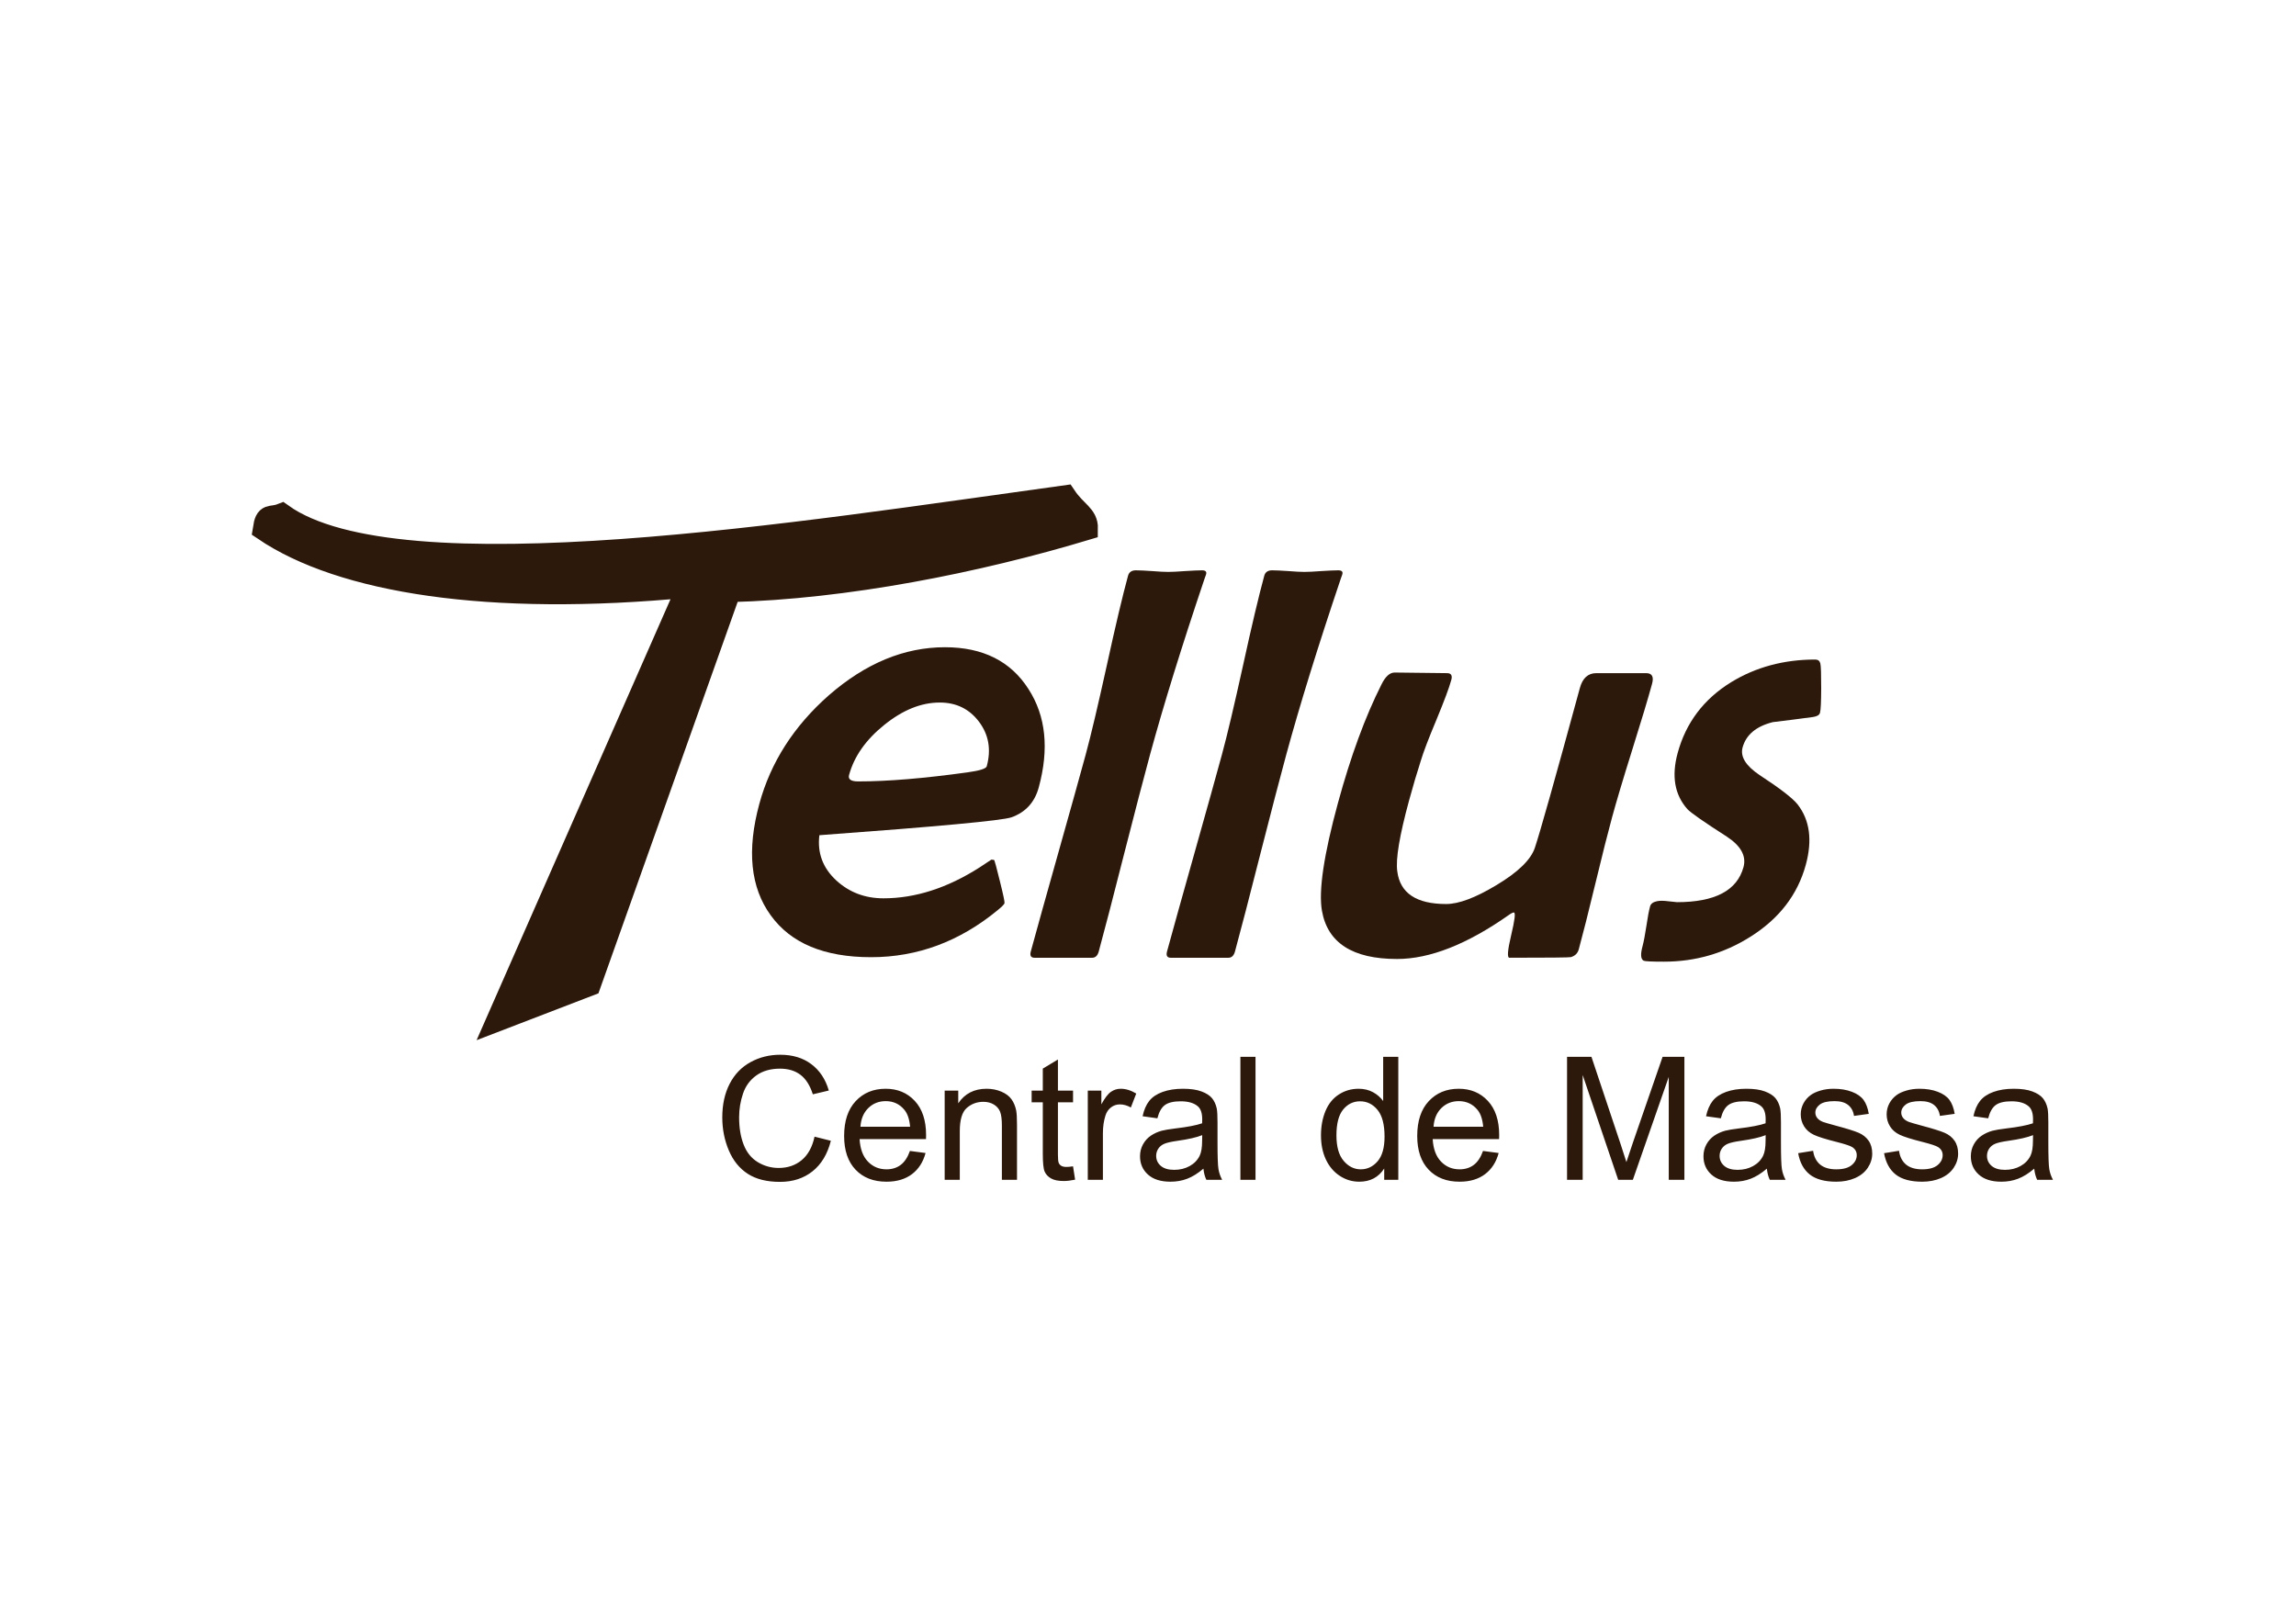
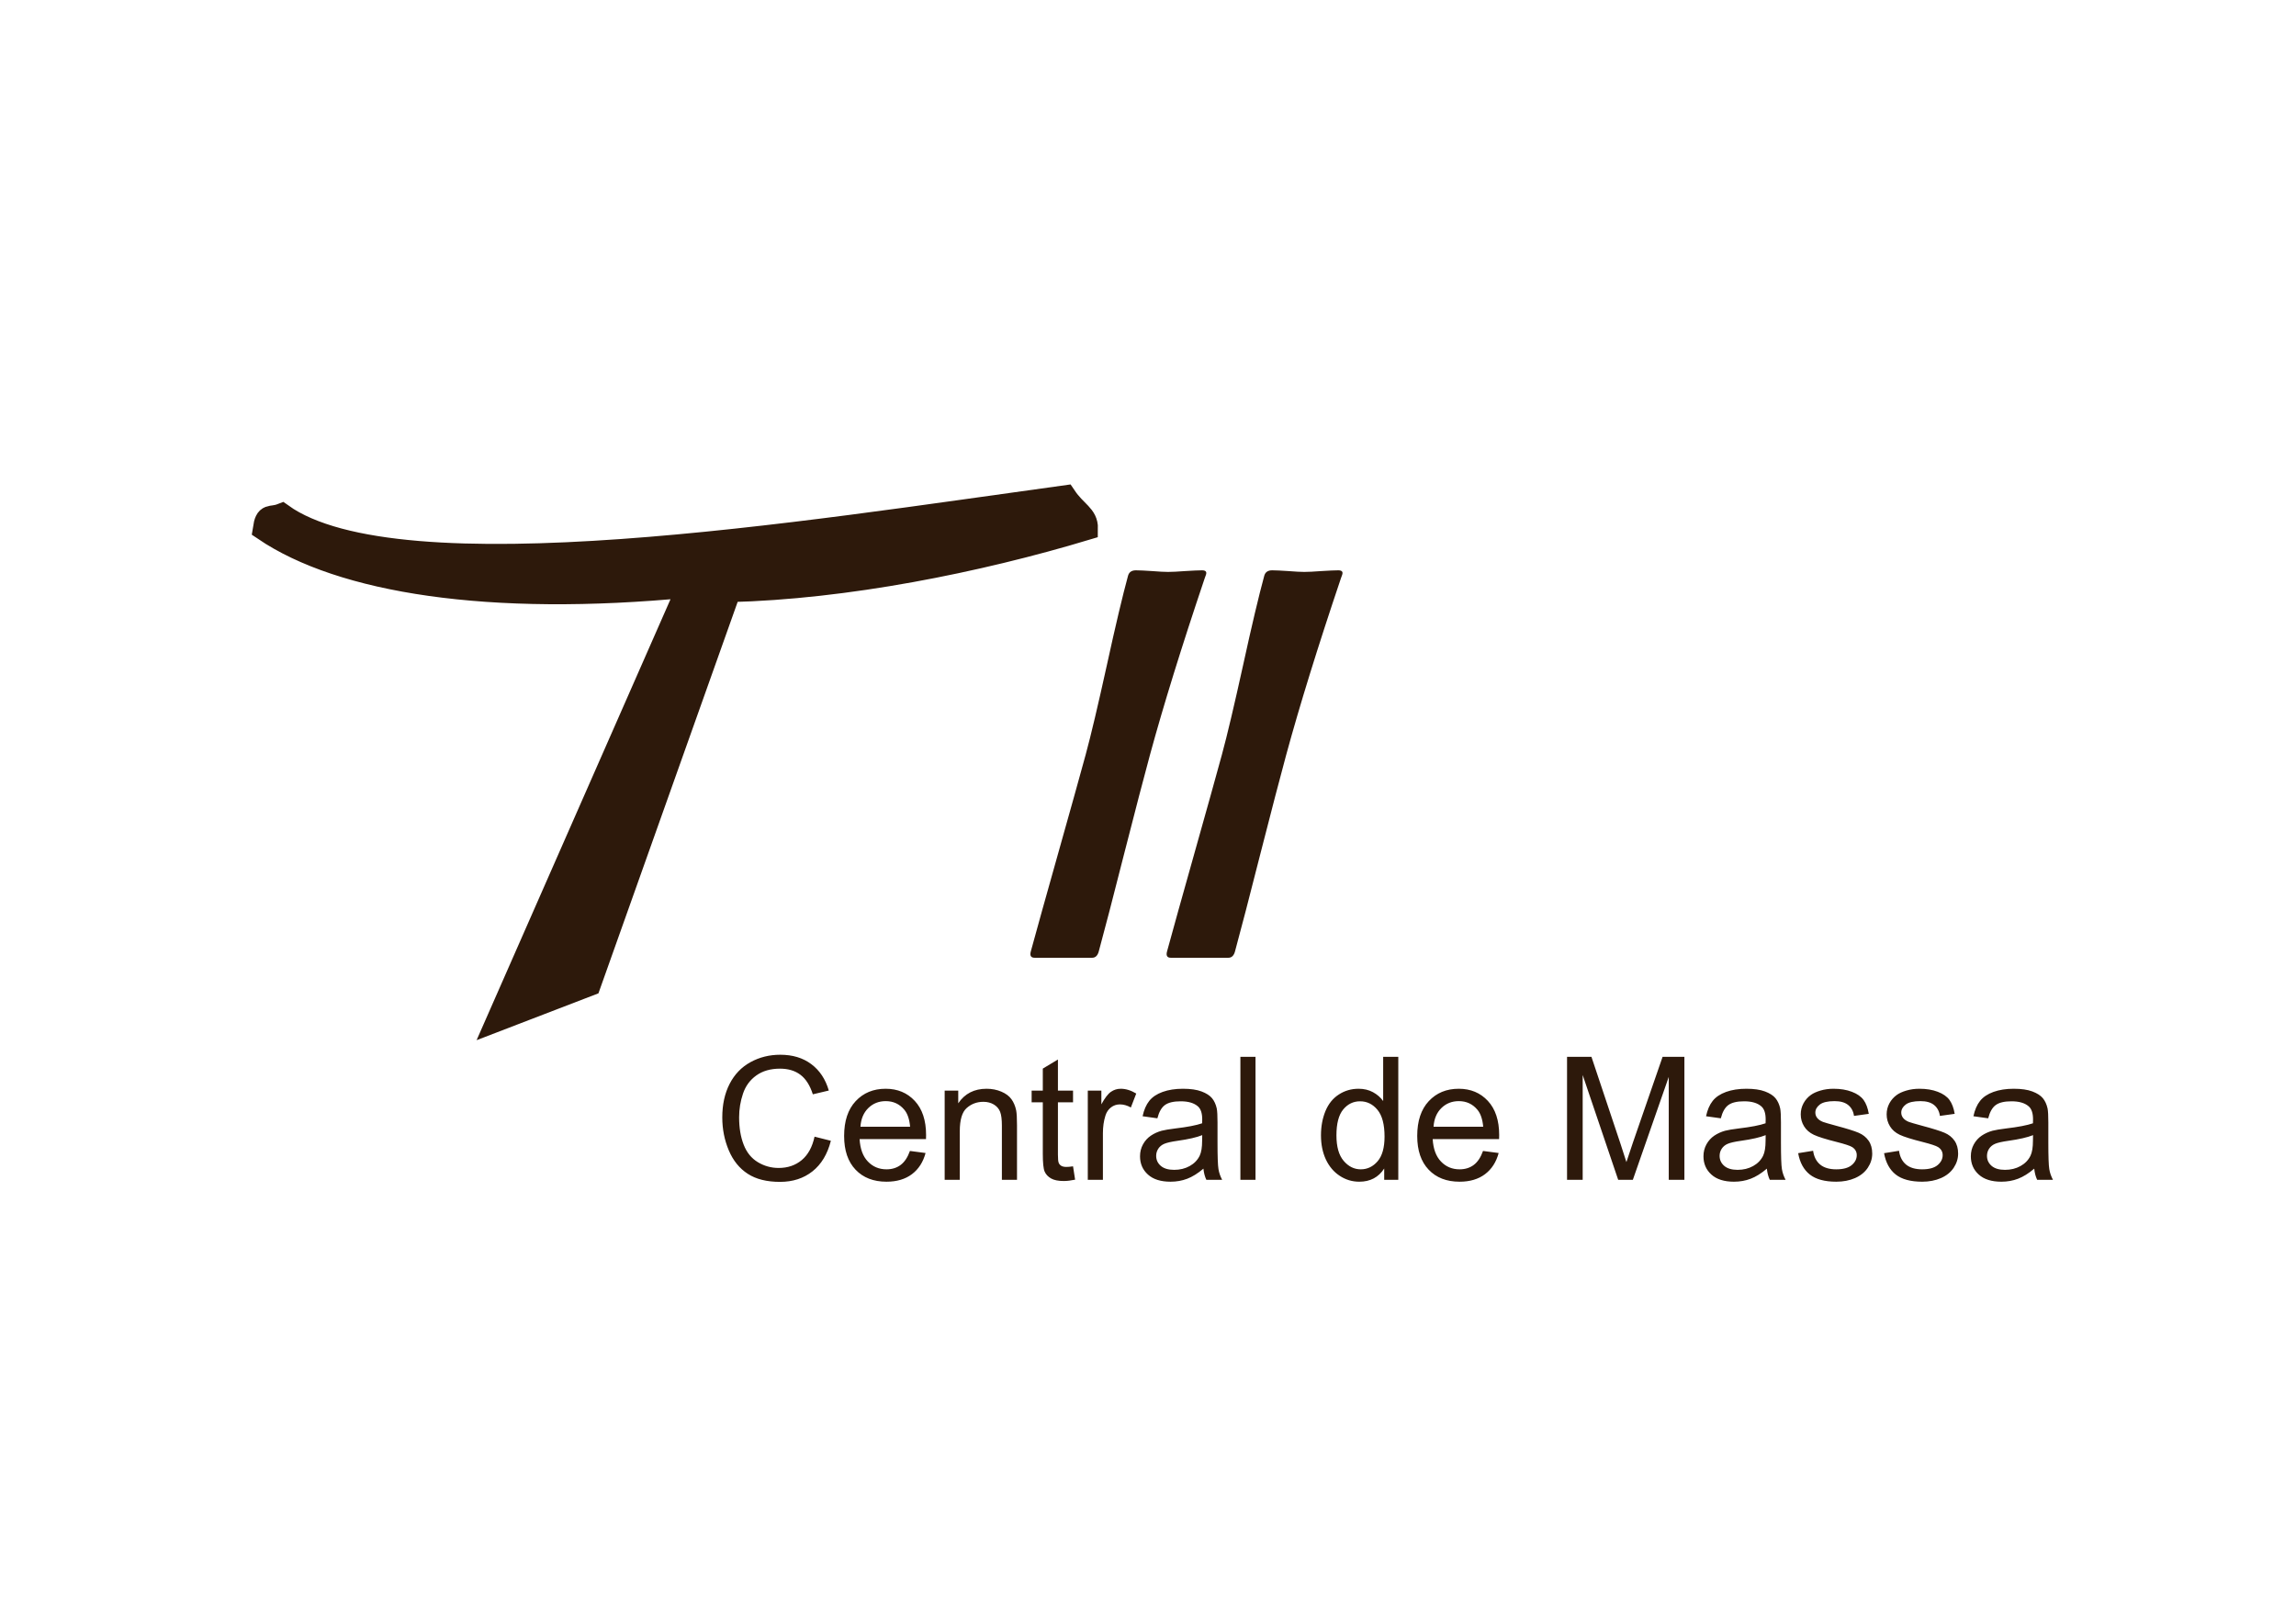
<svg xmlns="http://www.w3.org/2000/svg" xmlns:ns1="http://www.serif.com/" width="100%" height="100%" viewBox="0 0 1000 700" version="1.1" xml:space="preserve" style="fill-rule:evenodd;clip-rule:evenodd;stroke-miterlimit:22.926;">
  <g transform="matrix(4.247,0,0,4.247,445.924,330.678)">
    <g id="tellus.svg" transform="matrix(1,0,0,1,-105,-54)">
      <g transform="matrix(0.054,0,0,0.054,26.812,26.804)">
        <g>
          <g>
            <g transform="matrix(4.167,0,0,4.167,4.167,1065.08)">
              <path d="M251.088,37.338L258.527,39.218C256.974,45.313 254.181,49.946 250.148,53.143C246.115,56.341 241.182,57.946 235.348,57.946C229.319,57.946 224.411,56.719 220.627,54.253C216.842,51.799 213.971,48.236 212,43.577C210.029,38.905 209.038,33.906 209.038,28.555C209.038,22.722 210.147,17.632 212.379,13.286C214.61,8.94 217.782,5.638 221.893,3.38C226.004,1.122 230.533,0 235.466,0C241.077,0 245.789,1.422 249.6,4.281C253.424,7.139 256.086,11.146 257.587,16.314L250.305,18.036C249.013,13.964 247.12,10.989 244.654,9.136C242.187,7.269 239.081,6.343 235.335,6.343C231.041,6.343 227.439,7.374 224.555,9.436C221.671,11.498 219.635,14.277 218.473,17.749C217.299,21.234 216.711,24.823 216.711,28.516C216.711,33.28 217.403,37.443 218.787,40.993C220.17,44.556 222.324,47.205 225.247,48.967C228.17,50.729 231.329,51.603 234.735,51.603C238.885,51.603 242.383,50.403 245.254,48.014C248.125,45.613 250.07,42.063 251.088,37.338ZM294.561,43.851L301.686,44.791C300.577,48.928 298.502,52.152 295.474,54.435C292.446,56.719 288.583,57.868 283.872,57.868C277.947,57.868 273.248,56.041 269.777,52.387C266.305,48.745 264.569,43.616 264.569,37.025C264.569,30.213 266.318,24.914 269.829,21.155C273.34,17.384 277.895,15.504 283.493,15.504C288.909,15.504 293.334,17.345 296.766,21.038C300.199,24.731 301.921,29.926 301.921,36.621C301.921,37.025 301.908,37.639 301.882,38.448L271.617,38.448C271.878,42.898 273.131,46.318 275.402,48.68C277.66,51.042 280.492,52.23 283.872,52.23C286.39,52.23 288.544,51.564 290.319,50.233C292.107,48.902 293.516,46.775 294.561,43.851ZM272.008,32.81L294.639,32.81C294.339,29.391 293.464,26.833 292.042,25.123C289.862,22.474 287.017,21.143 283.532,21.143C280.374,21.143 277.725,22.2 275.571,24.314C273.431,26.428 272.243,29.26 272.008,32.81ZM310.391,57.006L310.391,16.366L316.578,16.366L316.578,22.134C319.553,17.71 323.86,15.504 329.485,15.504C331.938,15.504 334.183,15.948 336.232,16.822C338.281,17.697 339.821,18.859 340.839,20.281C341.857,21.704 342.575,23.4 342.979,25.358C343.227,26.637 343.358,28.869 343.358,32.053L343.358,57.006L336.467,57.006L336.467,32.314C336.467,29.508 336.206,27.407 335.671,26.024C335.136,24.64 334.183,23.531 332.826,22.696C331.468,21.873 329.863,21.456 328.036,21.456C325.113,21.456 322.594,22.382 320.467,24.249C318.339,26.102 317.282,29.639 317.282,34.833L317.282,57.006L310.391,57.006ZM368.898,50.859L369.838,56.941C367.907,57.346 366.171,57.555 364.657,57.555C362.164,57.555 360.233,57.163 358.849,56.367C357.479,55.571 356.513,54.54 355.952,53.248C355.391,51.956 355.117,49.241 355.117,45.104L355.117,21.691L350.027,21.691L350.027,16.366L355.117,16.366L355.117,6.316L362.008,2.179L362.008,16.366L368.898,16.366L368.898,21.691L362.008,21.691L362.008,45.496C362.008,47.466 362.125,48.732 362.373,49.293C362.608,49.855 363,50.298 363.548,50.638C364.096,50.964 364.879,51.134 365.897,51.134C366.654,51.134 367.659,51.042 368.898,50.859ZM375.62,57.006L375.62,16.366L381.806,16.366L381.806,22.591C383.385,19.707 384.847,17.801 386.191,16.888C387.535,15.961 389.01,15.504 390.615,15.504C392.938,15.504 395.3,16.235 397.702,17.684L395.248,24.04C393.578,23.1 391.907,22.63 390.237,22.63C388.736,22.63 387.392,23.087 386.204,23.988C385.016,24.888 384.168,26.141 383.659,27.746C382.889,30.187 382.511,32.862 382.511,35.773L382.511,57.006L375.62,57.006ZM428.32,51.917C425.761,54.096 423.295,55.623 420.933,56.523C418.571,57.424 416.039,57.868 413.324,57.868C408.861,57.868 405.428,56.785 403.027,54.605C400.626,52.439 399.425,49.659 399.425,46.278C399.425,44.295 399.881,42.481 400.782,40.836C401.696,39.192 402.883,37.887 404.345,36.895C405.82,35.903 407.464,35.146 409.304,34.637C410.662,34.285 412.71,33.945 415.438,33.606C420.998,32.954 425.109,32.157 427.732,31.244C427.758,30.304 427.772,29.704 427.772,29.456C427.772,26.663 427.119,24.692 425.814,23.544C424.052,21.991 421.429,21.221 417.957,21.221C414.708,21.221 412.306,21.795 410.766,22.93C409.213,24.066 408.078,26.076 407.334,28.973L400.599,28.033C401.213,25.149 402.218,22.813 403.627,21.038C405.037,19.263 407.073,17.906 409.735,16.94C412.384,15.987 415.477,15.504 418.975,15.504C422.447,15.504 425.279,15.909 427.458,16.731C429.625,17.554 431.23,18.572 432.248,19.811C433.266,21.051 433.984,22.617 434.401,24.51C434.623,25.684 434.741,27.799 434.741,30.839L434.741,39.975C434.741,46.357 434.884,50.39 435.171,52.099C435.446,53.809 436.02,55.44 436.855,57.006L429.651,57.006C428.959,55.558 428.515,53.861 428.32,51.917ZM427.772,36.647C425.266,37.665 421.507,38.526 416.495,39.231C413.65,39.636 411.64,40.092 410.466,40.602C409.291,41.11 408.391,41.854 407.751,42.82C407.112,43.799 406.785,44.882 406.785,46.083C406.785,47.897 407.477,49.424 408.873,50.638C410.27,51.851 412.306,52.465 414.981,52.465C417.631,52.465 419.993,51.89 422.068,50.729C424.13,49.581 425.657,48.001 426.623,46.005C427.367,44.452 427.732,42.168 427.732,39.153L427.772,36.647ZM445.168,57.006L445.168,0.94L452.059,0.94L452.059,57.006L445.168,57.006ZM510.71,57.006L510.71,51.851C508.139,55.858 504.354,57.868 499.356,57.868C496.119,57.868 493.143,56.98 490.442,55.192C487.727,53.418 485.626,50.925 484.125,47.74C482.637,44.543 481.893,40.876 481.893,36.725C481.893,32.68 482.572,29.012 483.916,25.71C485.274,22.422 487.297,19.89 489.998,18.141C492.687,16.379 495.714,15.504 499.043,15.504C501.496,15.504 503.675,16.027 505.581,17.058C507.486,18.088 509.039,19.446 510.24,21.103L510.24,0.94L517.131,0.94L517.131,57.006L510.71,57.006ZM488.941,36.738C488.941,41.933 490.037,45.809 492.243,48.38C494.435,50.951 497.032,52.23 500.021,52.23C503.036,52.23 505.594,51.003 507.708,48.55C509.809,46.096 510.867,42.35 510.867,37.312C510.867,31.779 509.796,27.707 507.643,25.11C505.503,22.513 502.853,21.221 499.708,21.221C496.641,21.221 494.083,22.461 492.021,24.953C489.972,27.446 488.941,31.374 488.941,36.738ZM555.749,43.851L562.875,44.791C561.765,48.928 559.69,52.152 556.662,54.435C553.634,56.719 549.771,57.868 545.06,57.868C539.135,57.868 534.436,56.041 530.965,52.387C527.493,48.745 525.758,43.616 525.758,37.025C525.758,30.213 527.507,24.914 531.017,21.155C534.528,17.384 539.083,15.504 544.681,15.504C550.098,15.504 554.522,17.345 557.954,21.038C561.387,24.731 563.109,29.926 563.109,36.621C563.109,37.025 563.096,37.639 563.07,38.448L532.805,38.448C533.066,42.898 534.319,46.318 536.59,48.68C538.848,51.042 541.68,52.23 545.06,52.23C547.579,52.23 549.732,51.564 551.507,50.233C553.295,48.902 554.705,46.775 555.749,43.851ZM533.197,32.81L555.827,32.81C555.527,29.391 554.652,26.833 553.23,25.123C551.05,22.474 548.205,21.143 544.721,21.143C541.562,21.143 538.913,22.2 536.759,24.314C534.619,26.428 533.432,29.26 533.197,32.81ZM594.04,57.006L594.04,0.94L605.159,0.94L618.419,40.628C619.646,44.321 620.533,47.088 621.095,48.928C621.734,46.892 622.739,43.89 624.096,39.936L637.591,0.94L647.523,0.94L647.523,57.006L640.397,57.006L640.397,10.101L624.031,57.006L617.349,57.006L601.166,9.24L601.166,57.006L594.04,57.006ZM685.11,51.917C682.551,54.096 680.085,55.623 677.723,56.523C675.361,57.424 672.829,57.868 670.114,57.868C665.651,57.868 662.218,56.785 659.817,54.605C657.416,52.439 656.215,49.659 656.215,46.278C656.215,44.295 656.672,42.481 657.572,40.836C658.486,39.192 659.673,37.887 661.135,36.895C662.61,35.903 664.254,35.146 666.094,34.637C667.452,34.285 669.501,33.945 672.228,33.606C677.788,32.954 681.899,32.157 684.522,31.244C684.548,30.304 684.561,29.704 684.561,29.456C684.561,26.663 683.909,24.692 682.604,23.544C680.842,21.991 678.219,21.221 674.747,21.221C671.497,21.221 669.096,21.795 667.556,22.93C666.003,24.066 664.868,26.076 664.124,28.973L657.389,28.033C658.003,25.149 659.008,22.813 660.417,21.038C661.827,19.263 663.863,17.906 666.525,16.94C669.174,15.987 672.267,15.504 675.765,15.504C679.237,15.504 682.069,15.909 684.248,16.731C686.415,17.554 688.02,18.572 689.038,19.811C690.056,21.051 690.774,22.617 691.191,24.51C691.413,25.684 691.531,27.799 691.531,30.839L691.531,39.975C691.531,46.357 691.674,50.39 691.961,52.099C692.236,53.809 692.81,55.44 693.645,57.006L686.441,57.006C685.749,55.558 685.305,53.861 685.11,51.917ZM684.561,36.647C682.056,37.665 678.297,38.526 673.285,39.231C670.44,39.636 668.43,40.092 667.256,40.602C666.081,41.11 665.181,41.854 664.541,42.82C663.902,43.799 663.576,44.882 663.576,46.083C663.576,47.897 664.267,49.424 665.664,50.638C667.06,51.851 669.096,52.465 671.771,52.465C674.421,52.465 676.783,51.89 678.858,50.729C680.92,49.581 682.447,48.001 683.413,46.005C684.157,44.452 684.522,42.168 684.522,39.153L684.561,36.647ZM699.374,44.869L706.187,43.773C706.565,46.5 707.635,48.589 709.384,50.05C711.133,51.499 713.587,52.23 716.719,52.23C719.89,52.23 722.239,51.59 723.779,50.298C725.306,49.019 726.076,47.505 726.076,45.77C726.076,44.217 725.385,42.99 724.014,42.102C723.049,41.489 720.699,40.719 716.967,39.766C711.929,38.5 708.445,37.404 706.487,36.477C704.542,35.538 703.067,34.259 702.063,32.614C701.058,30.983 700.549,29.169 700.549,27.185C700.549,25.371 700.966,23.7 701.789,22.16C702.624,20.62 703.746,19.341 705.169,18.323C706.239,17.541 707.701,16.875 709.541,16.327C711.394,15.779 713.365,15.504 715.479,15.504C718.664,15.504 721.456,15.961 723.858,16.888C726.272,17.801 728.047,19.054 729.196,20.62C730.331,22.2 731.127,24.301 731.558,26.937L724.823,27.877C724.523,25.762 723.636,24.105 722.174,22.917C720.712,21.73 718.65,21.143 715.975,21.143C712.83,21.143 710.572,21.664 709.228,22.709C707.883,23.753 707.205,24.98 707.205,26.376C707.205,27.263 707.479,28.072 708.04,28.79C708.601,29.521 709.476,30.135 710.676,30.617C711.368,30.878 713.378,31.466 716.745,32.379C721.6,33.671 724.993,34.741 726.925,35.564C728.856,36.386 730.37,37.6 731.466,39.166C732.576,40.745 733.124,42.703 733.124,45.052C733.124,47.336 732.458,49.489 731.114,51.512C729.77,53.535 727.838,55.101 725.319,56.21C722.788,57.32 719.929,57.868 716.745,57.868C711.472,57.868 707.44,56.771 704.673,54.592C701.906,52.4 700.144,49.163 699.374,44.869ZM738.527,44.869L745.339,43.773C745.718,46.5 746.788,48.589 748.537,50.05C750.286,51.499 752.739,52.23 755.872,52.23C759.043,52.23 761.392,51.59 762.932,50.298C764.459,49.019 765.229,47.505 765.229,45.77C765.229,44.217 764.537,42.99 763.167,42.102C762.201,41.489 759.852,40.719 756.12,39.766C751.082,38.5 747.597,37.404 745.64,36.477C743.695,35.538 742.22,34.259 741.215,32.614C740.211,30.983 739.701,29.169 739.701,27.185C739.701,25.371 740.119,23.7 740.941,22.16C741.777,20.62 742.899,19.341 744.321,18.323C745.392,17.541 746.853,16.875 748.693,16.327C750.547,15.779 752.517,15.504 754.632,15.504C757.816,15.504 760.609,15.961 763.01,16.888C765.425,17.801 767.2,19.054 768.348,20.62C769.484,22.2 770.28,24.301 770.71,26.937L763.976,27.877C763.676,25.762 762.789,24.105 761.327,22.917C759.865,21.73 757.803,21.143 755.128,21.143C751.983,21.143 749.725,21.664 748.38,22.709C747.036,23.753 746.357,24.98 746.357,26.376C746.357,27.263 746.632,28.072 747.193,28.79C747.754,29.521 748.628,30.135 749.829,30.617C750.521,30.878 752.53,31.466 755.898,32.379C760.753,33.671 764.146,34.741 766.077,35.564C768.009,36.386 769.523,37.6 770.619,39.166C771.728,40.745 772.277,42.703 772.277,45.052C772.277,47.336 771.611,49.489 770.267,51.512C768.923,53.535 766.991,55.101 764.472,56.21C761.94,57.32 759.082,57.868 755.898,57.868C750.625,57.868 746.592,56.771 743.825,54.592C741.059,52.4 739.297,49.163 738.527,44.869ZM806.966,51.917C804.408,54.096 801.941,55.623 799.579,56.523C797.217,57.424 794.685,57.868 791.97,57.868C787.507,57.868 784.075,56.785 781.673,54.605C779.272,52.439 778.071,49.659 778.071,46.278C778.071,44.295 778.528,42.481 779.428,40.836C780.342,39.192 781.53,37.887 782.991,36.895C784.466,35.903 786.111,35.146 787.951,34.637C789.308,34.285 791.357,33.945 794.085,33.606C799.644,32.954 803.755,32.157 806.379,31.244C806.405,30.304 806.418,29.704 806.418,29.456C806.418,26.663 805.765,24.692 804.46,23.544C802.698,21.991 800.075,21.221 796.604,21.221C793.354,21.221 790.952,21.795 789.412,22.93C787.859,24.066 786.724,26.076 785.98,28.973L779.246,28.033C779.859,25.149 780.864,22.813 782.274,21.038C783.683,19.263 785.719,17.906 788.381,16.94C791.031,15.987 794.124,15.504 797.621,15.504C801.093,15.504 803.925,15.909 806.105,16.731C808.271,17.554 809.876,18.572 810.894,19.811C811.912,21.051 812.63,22.617 813.047,24.51C813.27,25.684 813.387,27.799 813.387,30.839L813.387,39.975C813.387,46.357 813.531,50.39 813.818,52.099C814.092,53.809 814.666,55.44 815.501,57.006L808.297,57.006C807.605,55.558 807.162,53.861 806.966,51.917ZM806.418,36.647C803.912,37.665 800.153,38.526 795.142,39.231C792.297,39.636 790.287,40.092 789.112,40.602C787.938,41.11 787.037,41.854 786.398,42.82C785.758,43.799 785.432,44.882 785.432,46.083C785.432,47.897 786.124,49.424 787.52,50.638C788.916,51.851 790.952,52.465 793.628,52.465C796.277,52.465 798.639,51.89 800.715,50.729C802.777,49.581 804.304,48.001 805.269,46.005C806.013,44.452 806.379,42.168 806.379,39.153L806.418,36.647Z" style="fill:rgb(45,25,11);fill-rule:nonzero;" />
            </g>
            <g transform="matrix(4.167,0,0,4.167,4.167,-103.896)">
-               <path d="M702.86,193.926C699.133,207.603 690.697,218.554 677.492,226.826C665.526,234.346 652.469,238.106 638.228,238.106C632.728,238.106 629.618,237.964 628.99,237.683C627.584,236.978 627.447,234.722 628.471,230.962C629.022,228.94 629.573,225.885 630.204,221.844C630.789,217.801 631.36,214.841 631.885,212.914C632.206,211.738 633.222,210.94 634.97,210.563C636.269,210.282 637.961,210.282 640.093,210.563C642.836,210.846 644.208,210.987 644.114,210.987C661.457,210.987 671.552,205.676 674.459,195.006C675.83,189.977 673.291,185.325 666.829,181.095C656.266,174.326 650.309,170.144 648.899,168.592C643.065,162.059 641.589,153.505 644.457,142.977C648.21,129.207 656.313,118.443 668.801,110.735C680.024,103.873 692.815,100.396 707.151,100.396C708.42,100.396 709.193,101.006 709.484,102.181C709.762,103.403 709.878,107.116 709.866,113.367C709.855,119.618 709.676,123.378 709.33,124.647C709.049,125.681 708.036,126.292 706.221,126.574C700.115,127.42 693.988,128.172 687.814,128.924C680.192,130.851 675.617,134.705 674.042,140.486C672.915,144.622 675.488,148.805 681.761,153.035C691.141,159.145 696.88,163.61 699.086,166.383C704.659,173.527 705.921,182.693 702.86,193.926" style="fill:rgb(45,25,11);fill-rule:nonzero;" />
-             </g>
+               </g>
            <g transform="matrix(4.167,0,0,4.167,4.167,-84.312)">
-               <path d="M632.794,106.74C630.976,113.414 627.927,123.566 623.674,137.102C619.422,150.638 616.42,160.79 614.563,167.605C612.744,174.28 610.192,184.338 606.977,197.686C603.763,211.033 601.222,221.045 599.391,227.766C598.891,229.599 597.679,230.774 595.786,231.337C595.03,231.526 585.651,231.619 567.791,231.619C566.663,231.619 566.94,228.189 568.588,221.28C570.223,214.418 570.64,210.986 569.795,210.986C569.372,210.986 568.564,211.362 567.393,212.209C548.447,225.509 531.494,232.184 516.548,232.184C496.244,232.184 484.86,224.804 482.323,210.14C480.753,201.07 483.189,184.714 489.618,161.12C495.42,139.828 502.03,121.78 509.483,107.022C511.268,103.403 513.259,101.617 515.468,101.617C518.147,101.617 522.129,101.664 527.415,101.758C532.746,101.852 536.682,101.899 539.361,101.899C541.194,101.899 541.852,102.933 541.301,104.954C540.328,108.526 538.091,114.495 534.636,122.861C530.899,131.744 528.525,138.042 527.432,141.708C525.651,147.207 523.858,153.27 522.052,159.897C517.685,175.924 515.867,186.735 516.672,192.234C517.917,202.15 525.349,207.132 538.932,207.132C544.713,207.132 552.309,204.265 561.755,198.579C571.747,192.609 577.634,186.875 579.414,181.376C581.72,174.468 588.551,150.262 599.886,108.667C601.116,104.155 603.611,101.899 607.37,101.899L630.119,101.899C632.751,101.899 633.678,103.497 632.794,106.74" style="fill:rgb(45,25,11);fill-rule:nonzero;" />
-             </g>
+               </g>
            <g transform="matrix(4.167,0,0,4.167,4.167,-280.815)">
              <path d="M491.566,104.201L490.98,105.834C480.458,137.029 472.165,163.84 466.053,186.27C463.336,196.238 459.45,211.191 454.346,231.129C449.288,251.066 445.413,265.976 442.708,275.902C442.181,277.835 441.172,278.78 439.715,278.78L413.442,278.78C411.797,278.78 411.209,277.835 411.735,275.902C414.441,265.976 418.597,251.066 424.218,231.129C429.839,211.191 434.008,196.238 436.724,186.27C439.195,177.204 442.39,163.583 446.403,145.407C450.369,127.232 453.598,113.654 456.045,104.673C456.502,102.998 457.712,102.182 459.639,102.182C461.284,102.182 463.74,102.311 466.971,102.525C470.191,102.783 472.647,102.912 474.291,102.912C476.031,102.912 478.651,102.783 482.105,102.525C485.548,102.311 488.121,102.182 489.766,102.182C491.411,102.182 492.034,102.826 491.566,104.201" style="fill:rgb(45,25,11);fill-rule:nonzero;" />
            </g>
            <g transform="matrix(4.167,0,0,4.167,4.167,-280.815)">
              <path d="M429.478,104.201L428.892,105.834C418.371,137.029 410.077,163.84 403.965,186.27C401.249,196.238 397.362,211.191 392.258,231.129C387.201,251.066 383.326,265.976 380.621,275.902C380.094,277.835 379.085,278.78 377.627,278.78L351.355,278.78C349.709,278.78 349.121,277.835 349.648,275.902C352.353,265.976 356.51,251.066 362.131,231.129C367.752,211.191 371.92,196.238 374.637,186.27C377.107,177.204 380.302,163.583 384.315,145.407C388.281,127.232 391.511,113.654 393.958,104.673C394.415,102.998 395.624,102.182 397.551,102.182C399.197,102.182 401.653,102.311 404.883,102.525C408.103,102.783 410.559,102.912 412.204,102.912C413.944,102.912 416.564,102.783 420.018,102.525C423.46,102.311 426.033,102.182 427.679,102.182C429.323,102.182 429.947,102.826 429.478,104.201" style="fill:rgb(45,25,11);fill-rule:nonzero;" />
            </g>
            <g transform="matrix(4.167,0,0,4.167,4.167,-135.773)">
-               <path d="M353.264,166.355C351.419,173.123 347.263,177.682 340.76,179.985C336.415,181.442 307.237,184.168 253.286,188.116C252.305,196.2 254.853,203.062 261.012,208.749C266.918,214.154 274.071,216.881 282.484,216.881C297.007,216.881 311.589,212.18 326.264,202.827C328.041,201.652 329.878,200.43 331.655,199.255C332.36,199.255 332.852,199.349 333.035,199.537C333.172,199.725 334.04,202.921 335.559,209.078C337.111,215.282 337.8,218.619 337.672,219.089C337.518,219.653 336.483,220.687 334.604,222.238C317.208,236.573 297.966,243.717 276.863,243.717C255.525,243.717 240.287,237.373 231.115,224.635C221.883,211.945 220.161,194.978 225.937,173.781C231.086,154.887 241.645,138.39 257.6,124.337C274.308,109.767 291.957,102.435 310.521,102.435C327.771,102.435 340.471,108.78 348.575,121.47C356.512,133.737 358.066,148.73 353.264,166.355ZM329.57,156.689C331.645,149.075 330.481,142.307 326.066,136.432C321.651,130.557 315.677,127.643 308.157,127.643C299.697,127.643 291.302,131.027 282.864,137.842C274.44,144.61 269.122,152.224 266.817,160.684C266.292,162.611 267.667,163.598 270.958,163.598C284.541,163.598 301.187,162.188 320.824,159.462C326.34,158.71 329.275,157.77 329.57,156.689" style="fill:rgb(45,25,11);fill-rule:nonzero;" />
-             </g>
+               </g>
            <g transform="matrix(4.167,0,0,4.167,4.167,-303.148)">
              <path d="M106.969,312.261C135.927,246.404 164.885,180.547 193.844,114.691C102.483,123.544 35.452,112.625 0.307,88.809C1.415,81.506 3.064,84.297 8.245,82.291C61.79,120.571 248.646,90.08 365.244,74.06C370.115,81.285 375.108,82.55 374.985,88.51C325.109,103.536 265.213,115.47 212.289,116.777C191.009,176.622 169.728,236.467 148.447,296.312C134.621,301.628 120.795,306.945 106.969,312.261Z" style="fill:rgb(45,25,11);stroke:rgb(45,25,11);stroke-width:10.53px;" />
            </g>
          </g>
        </g>
      </g>
    </g>
    <g id="tellus.svg1" ns1:id="tellus.svg">
        </g>
  </g>
</svg>